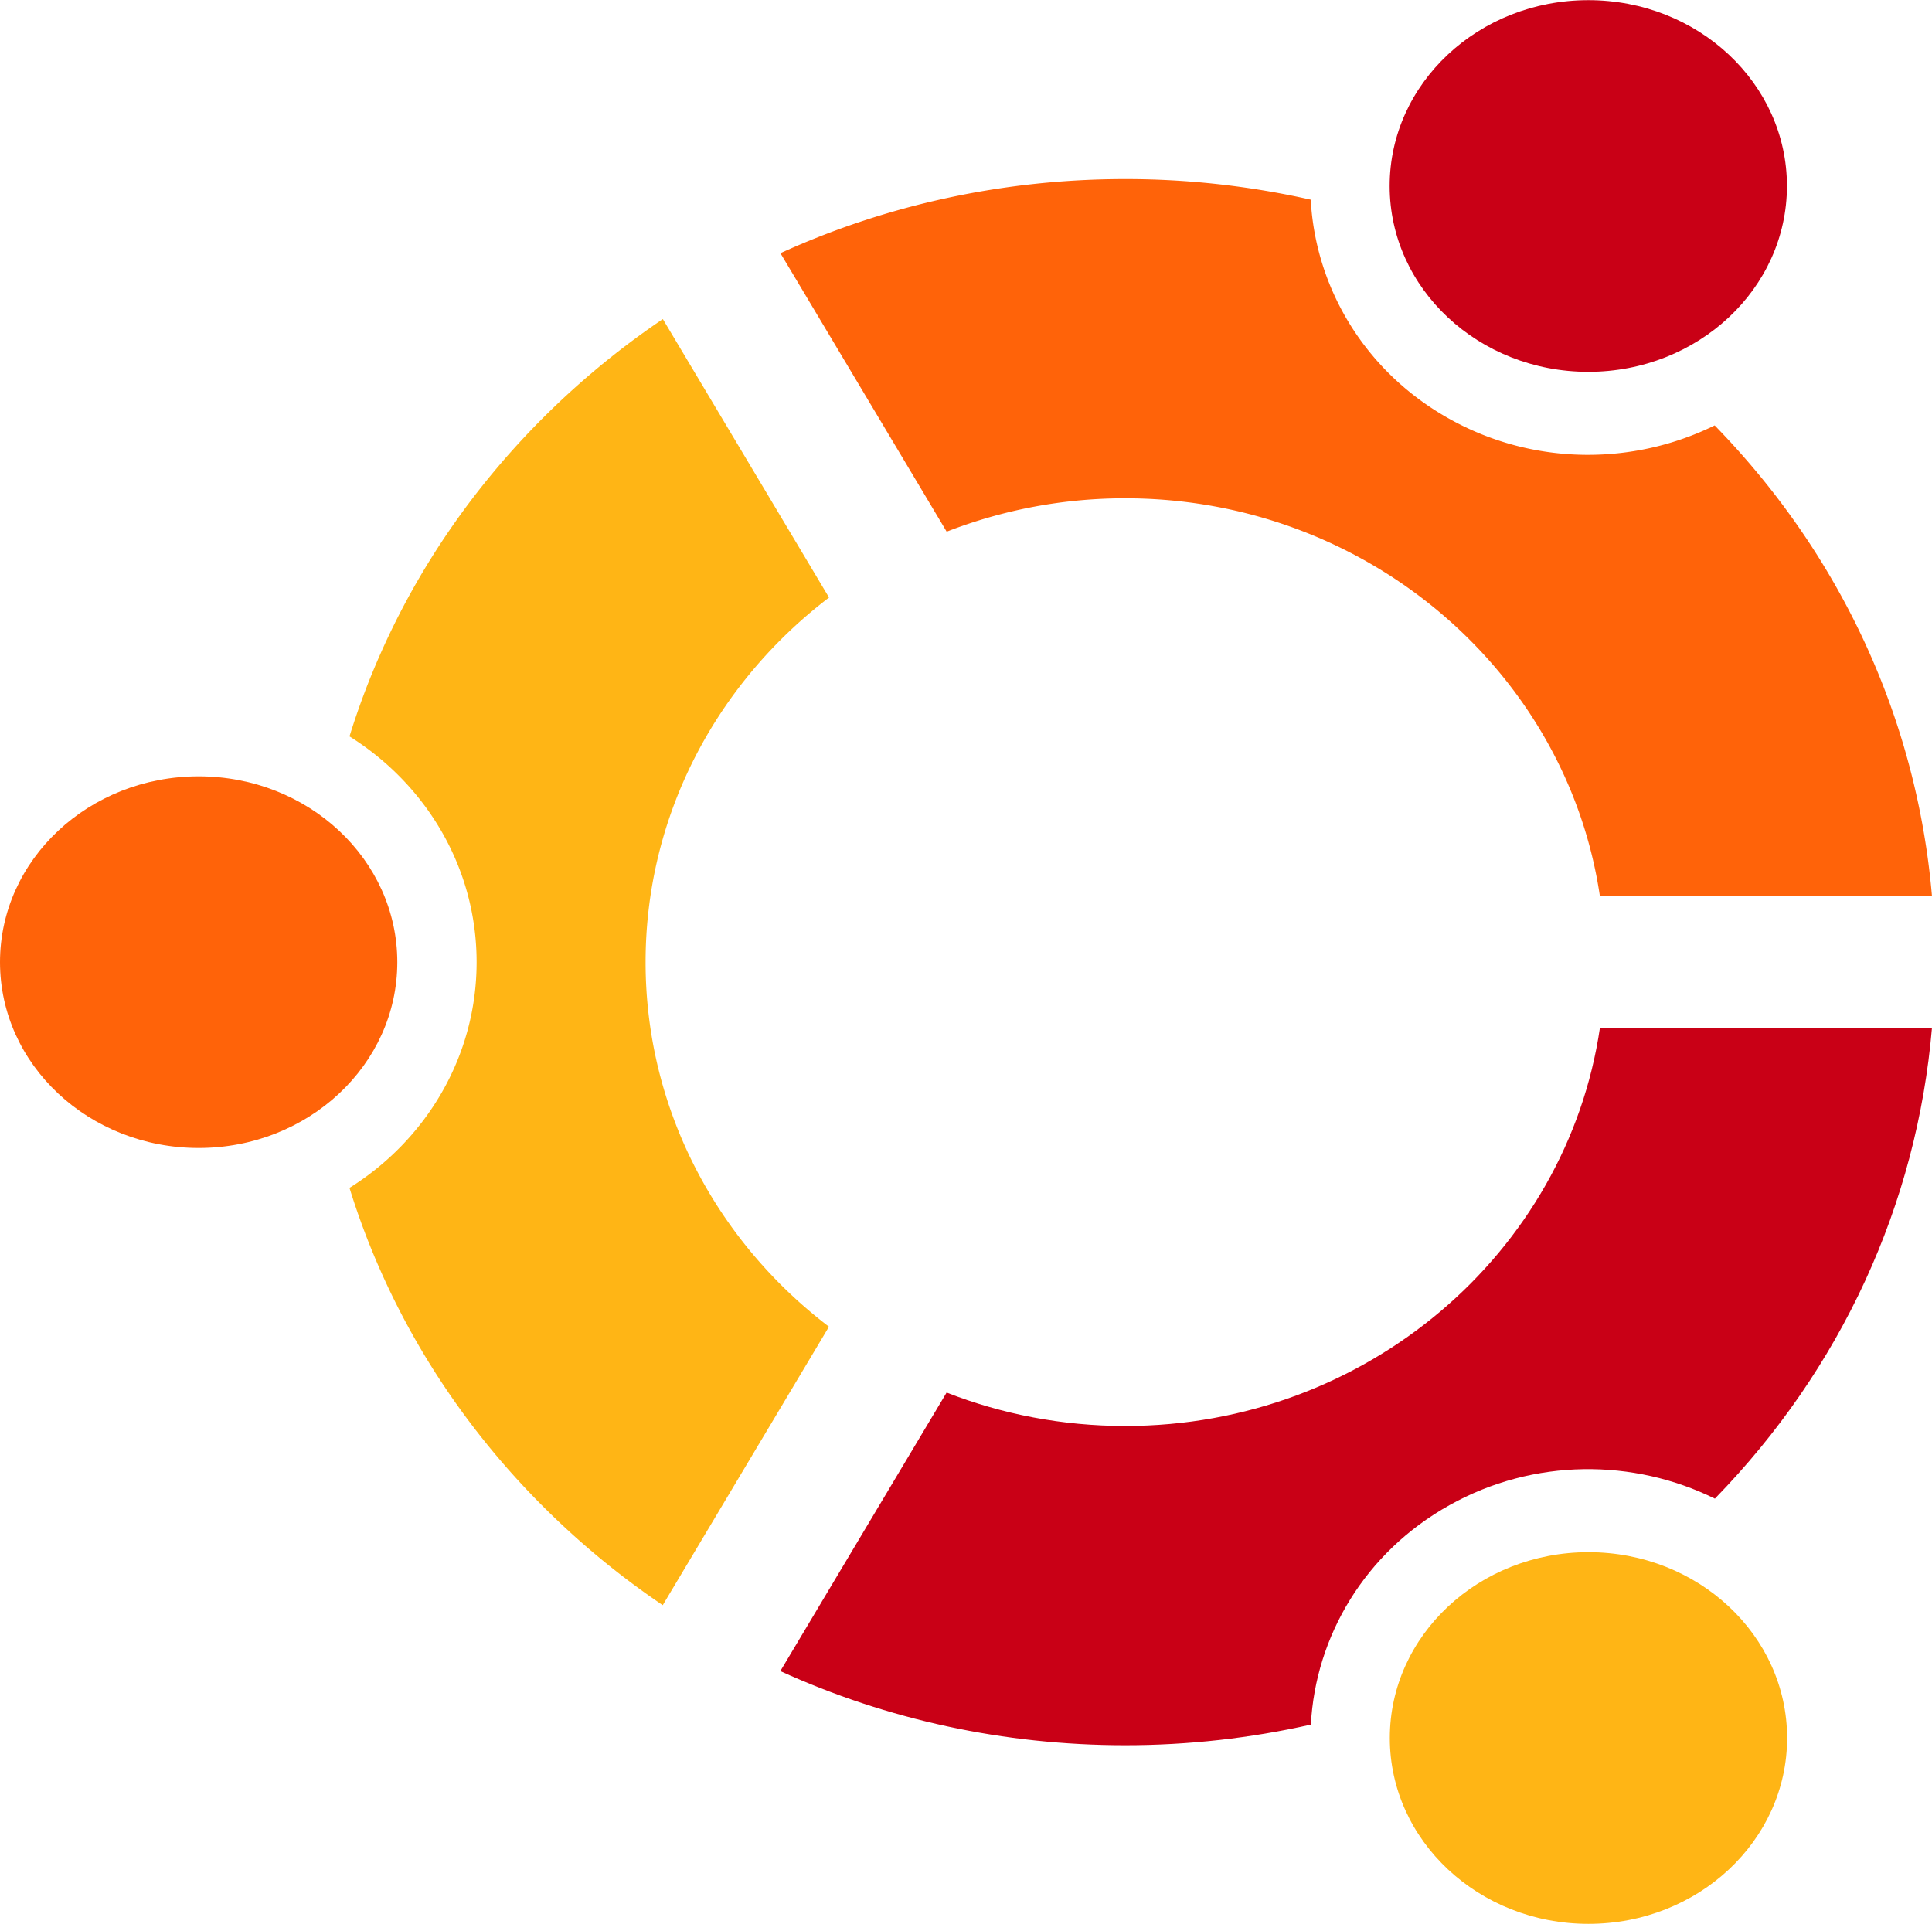
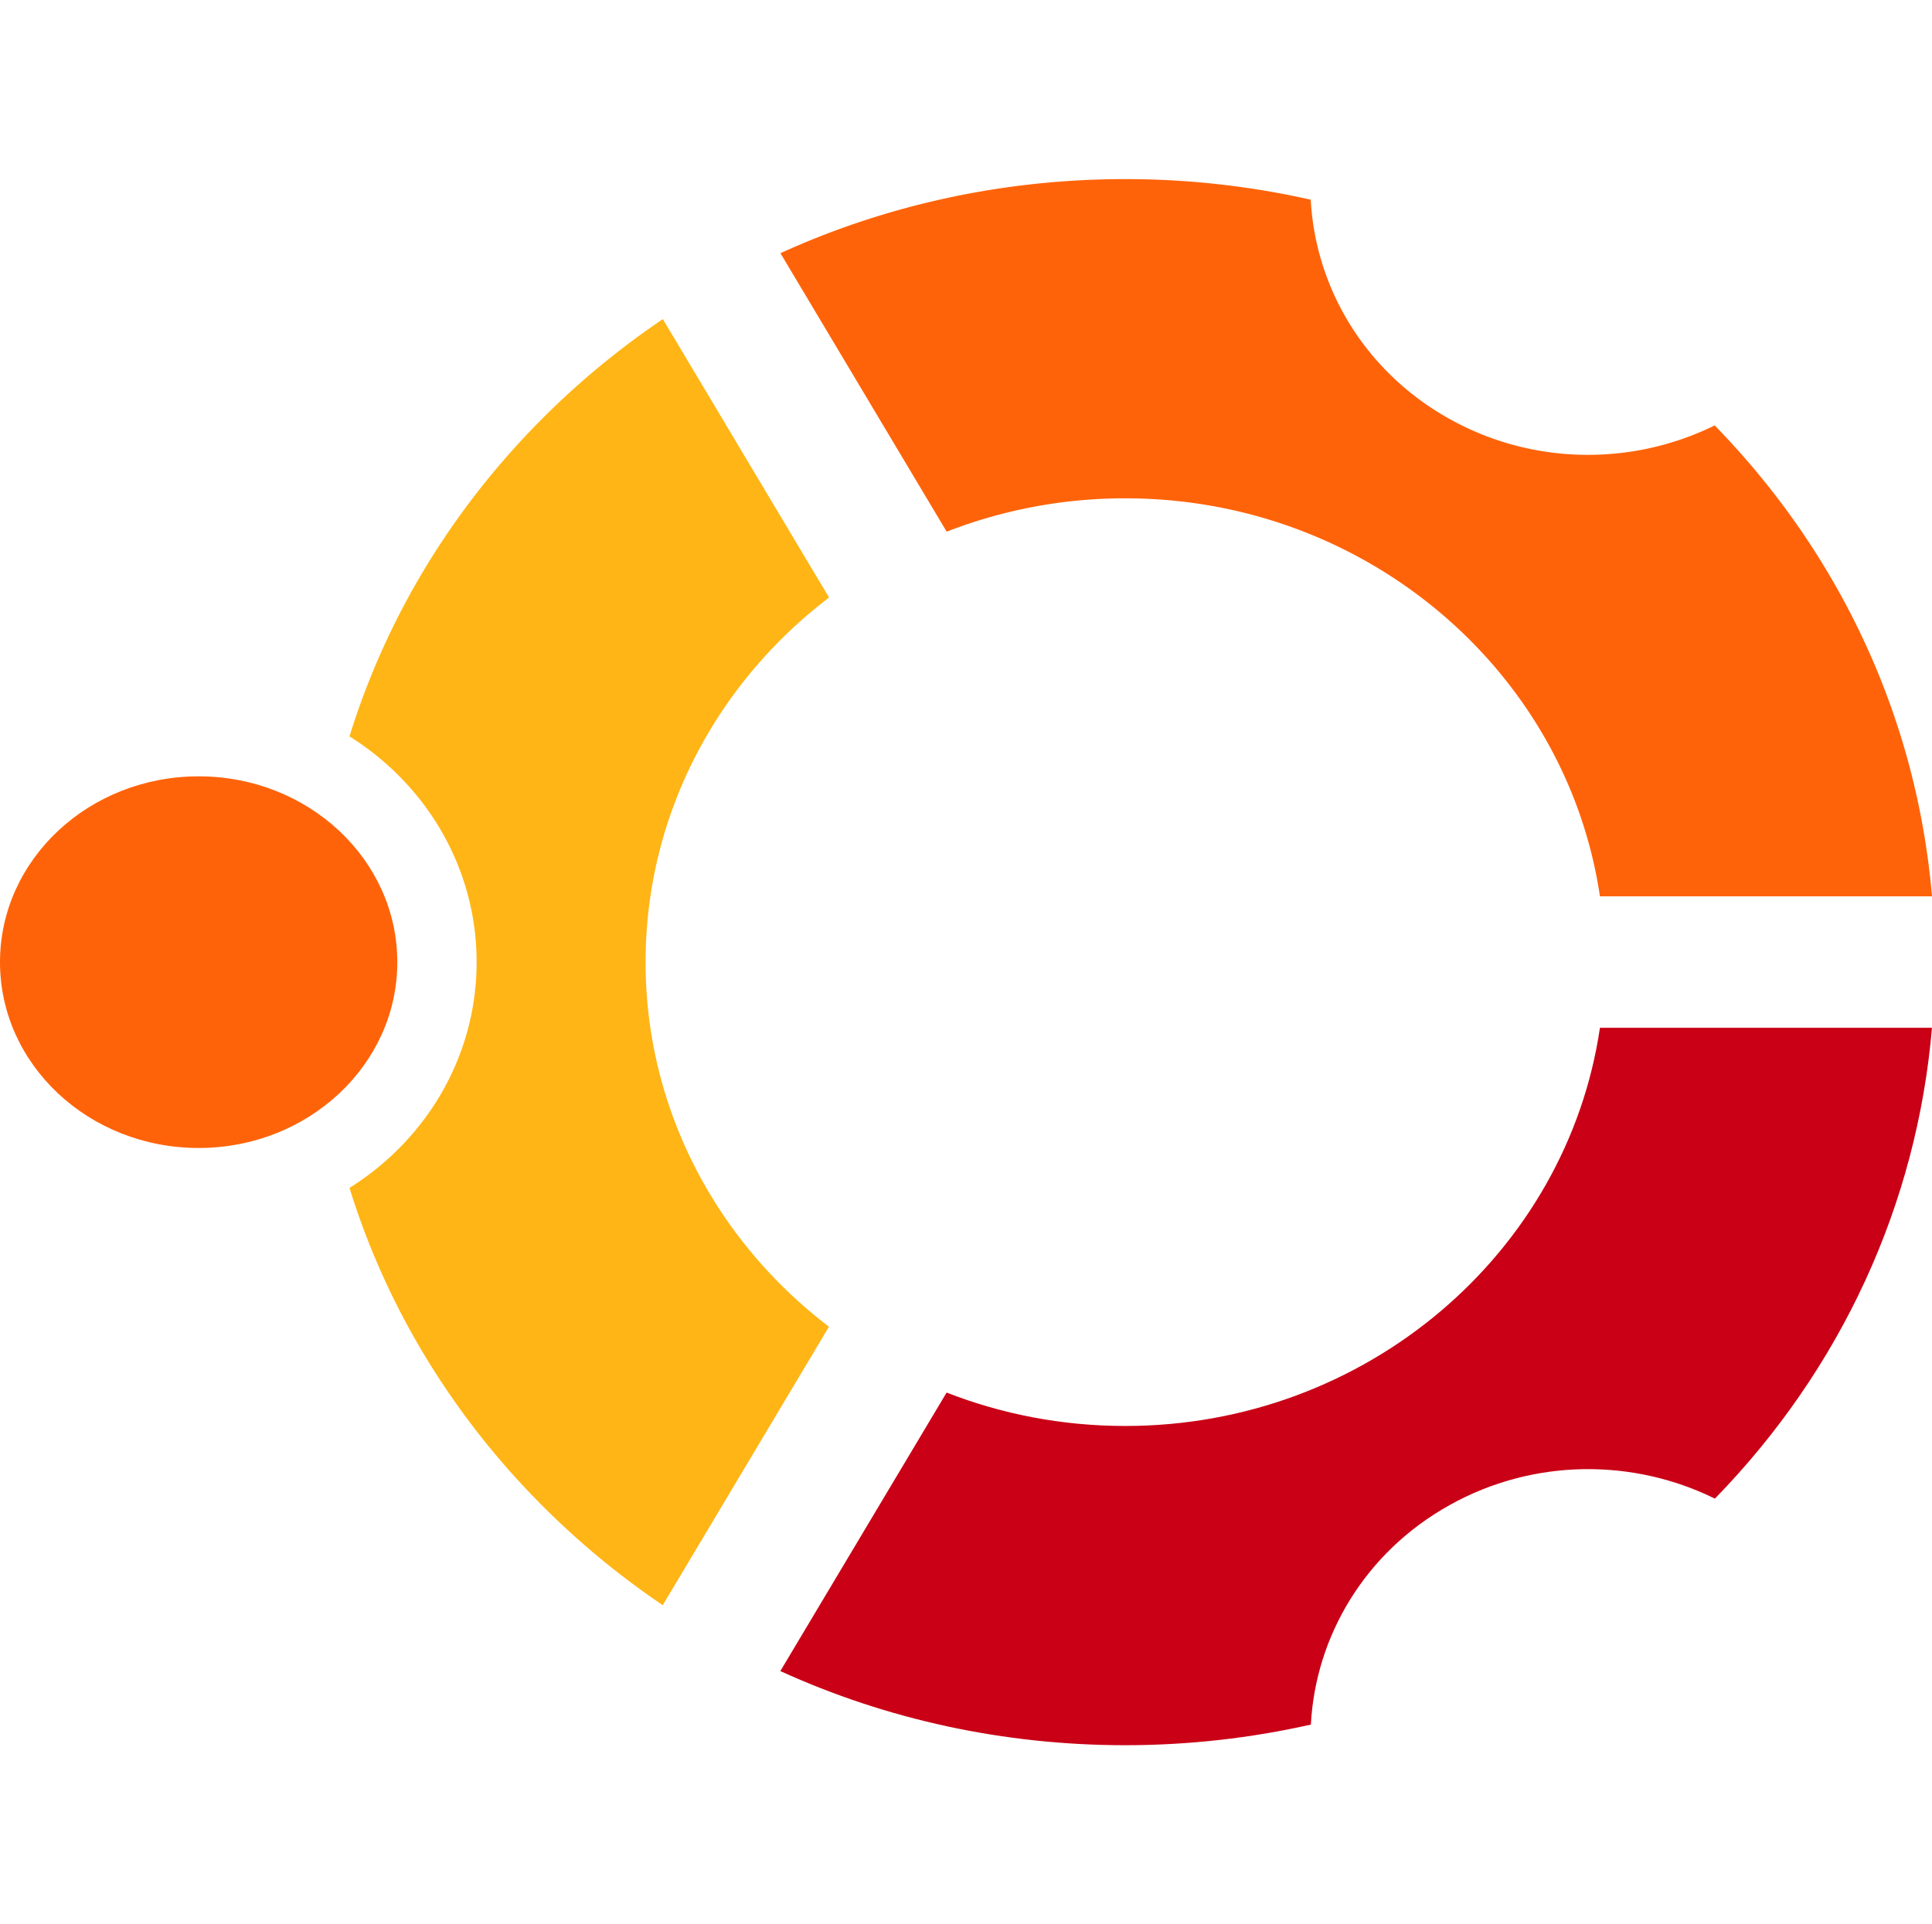
<svg xmlns="http://www.w3.org/2000/svg" width="2500" height="2490" viewBox="11.811 12.73 275.689 274.539">
  <ellipse cx="40.158" cy="150.022" rx="28.347" ry="26.52" fill="#ff6309" />
-   <ellipse cx="238.479" cy="260.747" rx="28.347" ry="26.521" fill="#ffb515" />
  <path d="M172.369 83.824c34.439 0 63.014 24.735 67.745 56.803H287.5c-2.152-25.198-12.953-48.684-31.01-67.207-11.565 5.697-25.785 5.806-37.865-.938-12.089-6.752-19.104-18.727-19.776-31.276a120.229 120.229 0 0 0-26.479-2.938c-17.29 0-33.998 3.651-49.195 10.573l23.723 39.745a70.087 70.087 0 0 1 25.471-4.762z" fill="#ff6309" />
  <path d="M240.117 159.387c-4.72 32.08-33.299 56.83-67.748 56.83-9.002 0-17.602-1.694-25.48-4.768l-23.727 39.748c15.193 6.926 31.908 10.579 49.205 10.579 9.035 0 17.914-1.009 26.5-2.944.66-12.563 7.678-24.559 19.775-31.314 12.084-6.75 26.31-6.641 37.877-.932 18.043-18.525 28.832-42.01 30.978-67.199h-47.38z" fill="#c90016" />
  <path d="M103.934 150.021c0-21.09 10.249-39.906 26.179-52.036l-23.717-39.739a116.407 116.407 0 0 0-15.727 12.752C76.943 84.274 67.1 100.305 61.683 117.8c10.913 6.838 18.139 18.707 18.139 32.221 0 13.512-7.227 25.384-18.14 32.219 5.417 17.496 15.26 33.525 28.986 46.803a116.433 116.433 0 0 0 15.714 12.748l23.721-39.742c-15.926-12.129-26.169-30.945-26.169-52.028z" fill="#ffb515" />
-   <ellipse cx="238.456" cy="39.252" rx="28.346" ry="26.522" fill="#c90016" />
</svg>